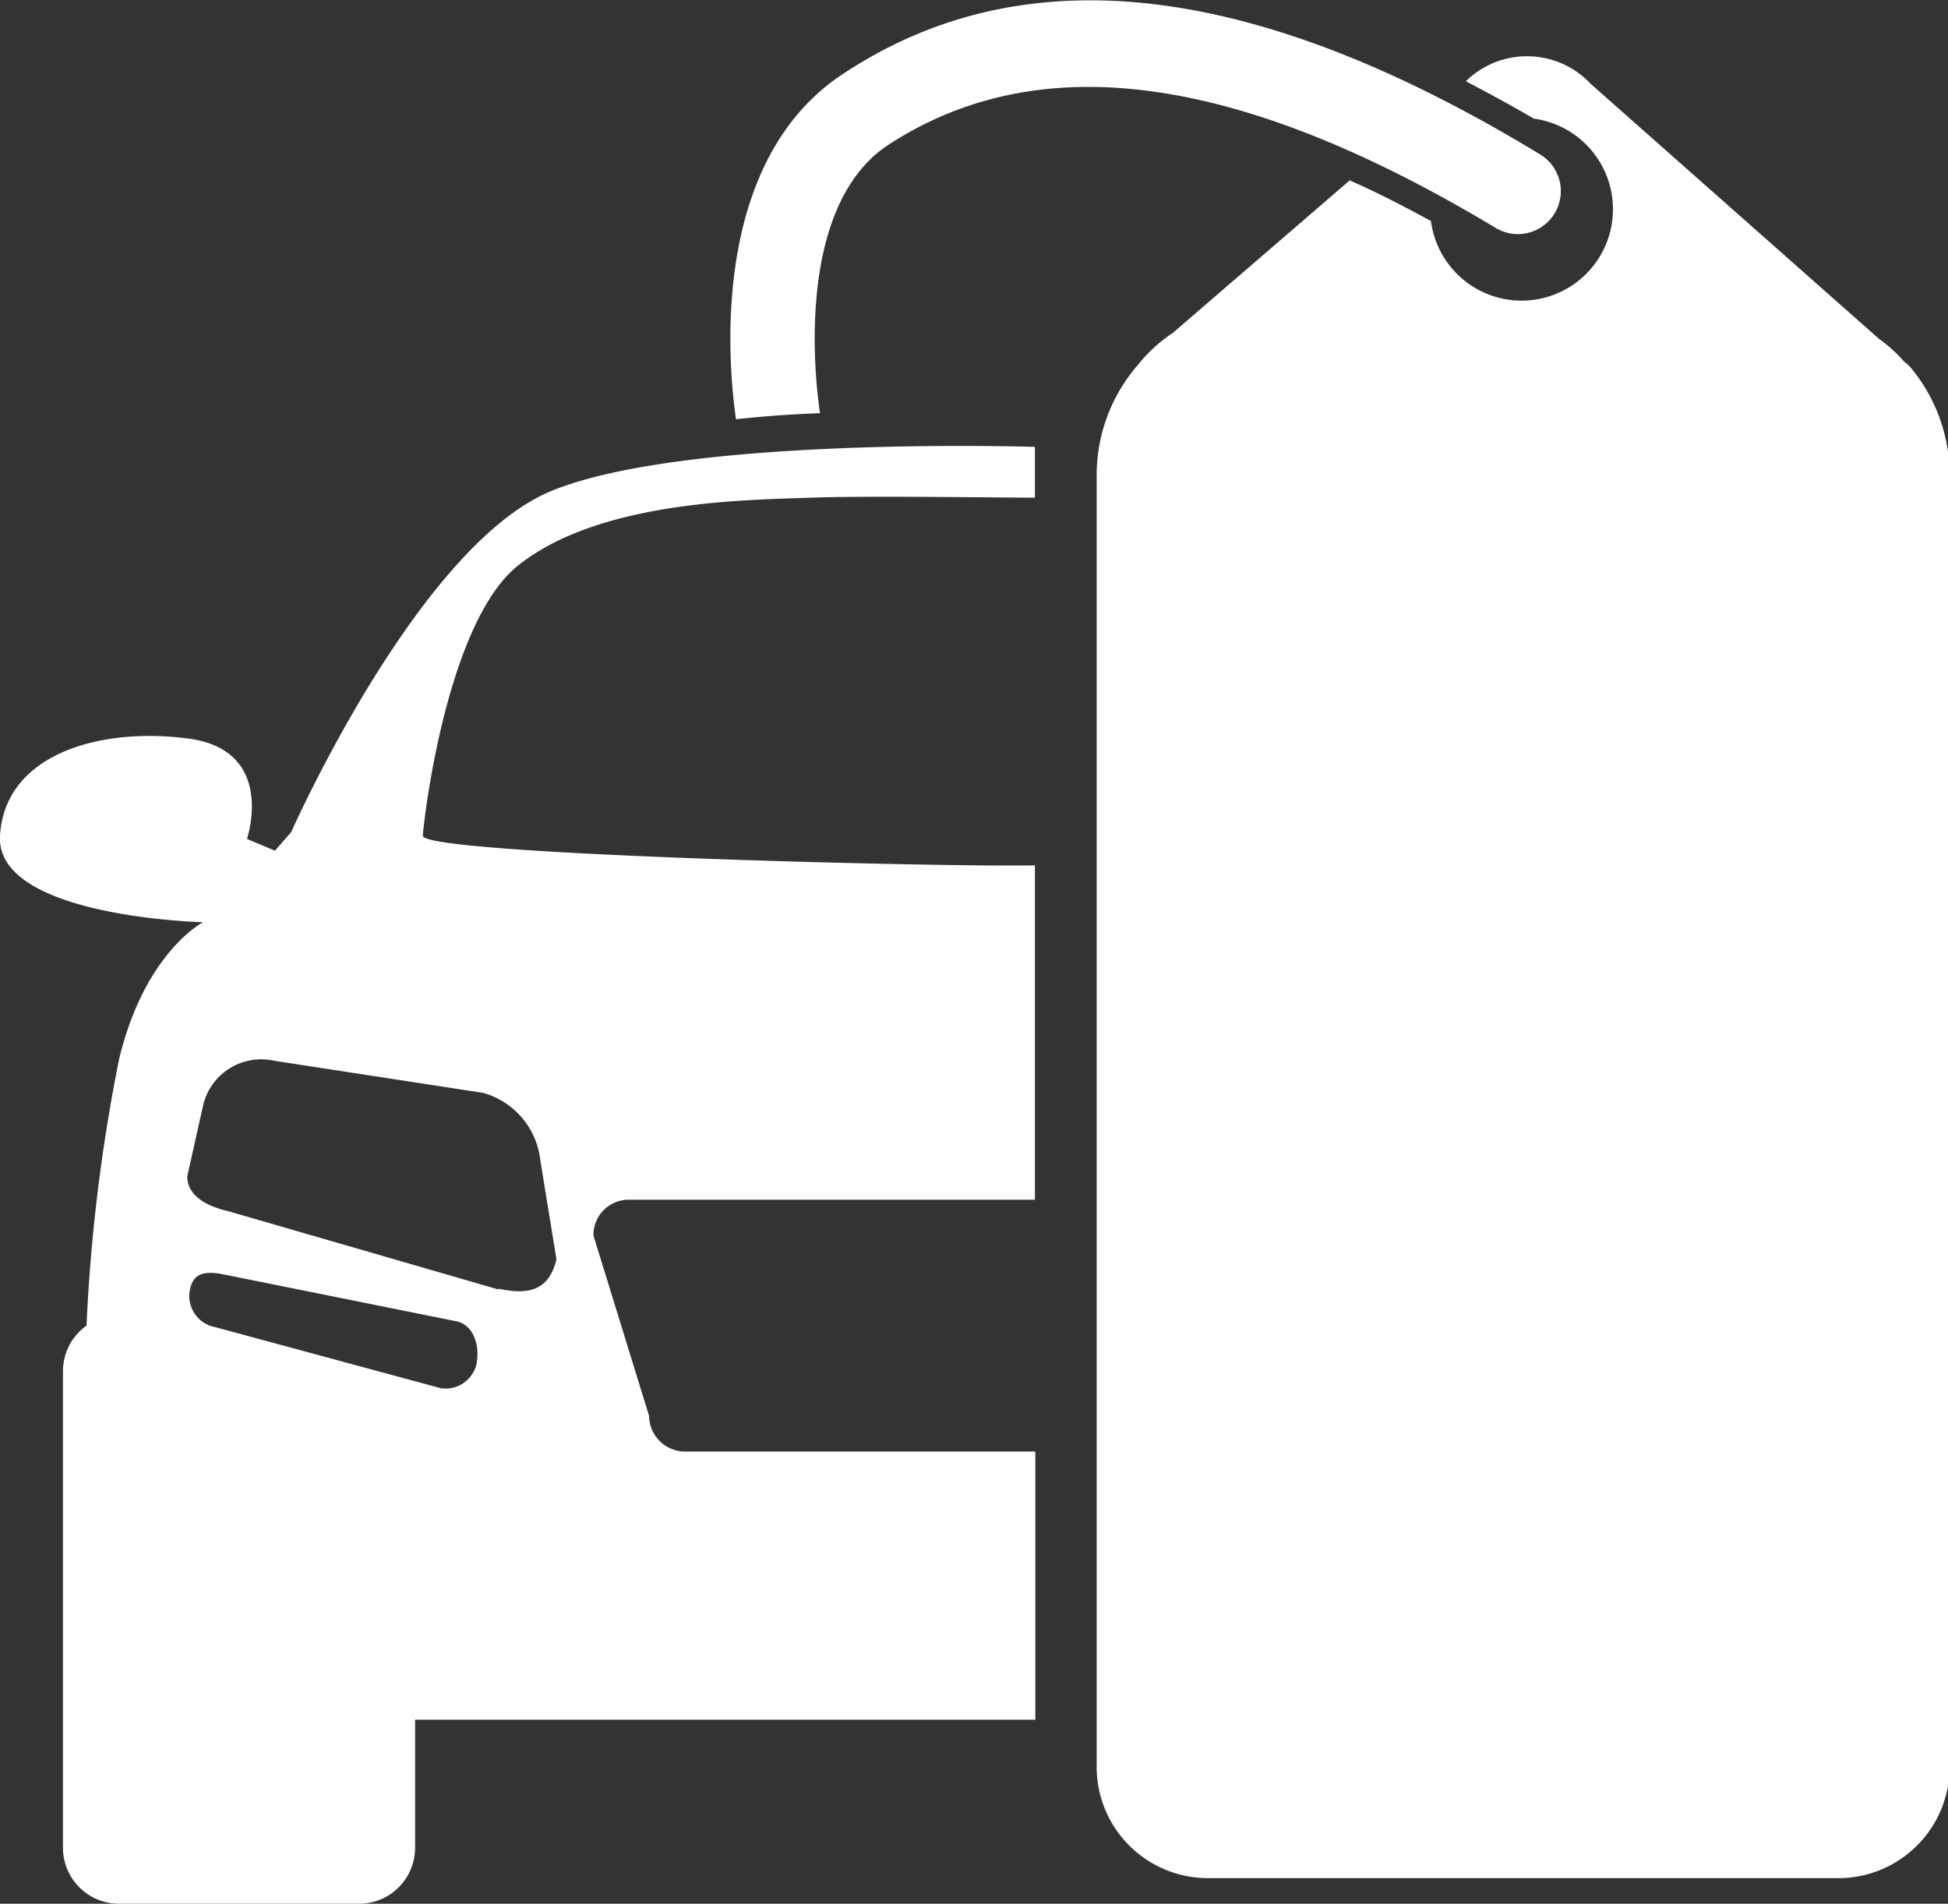
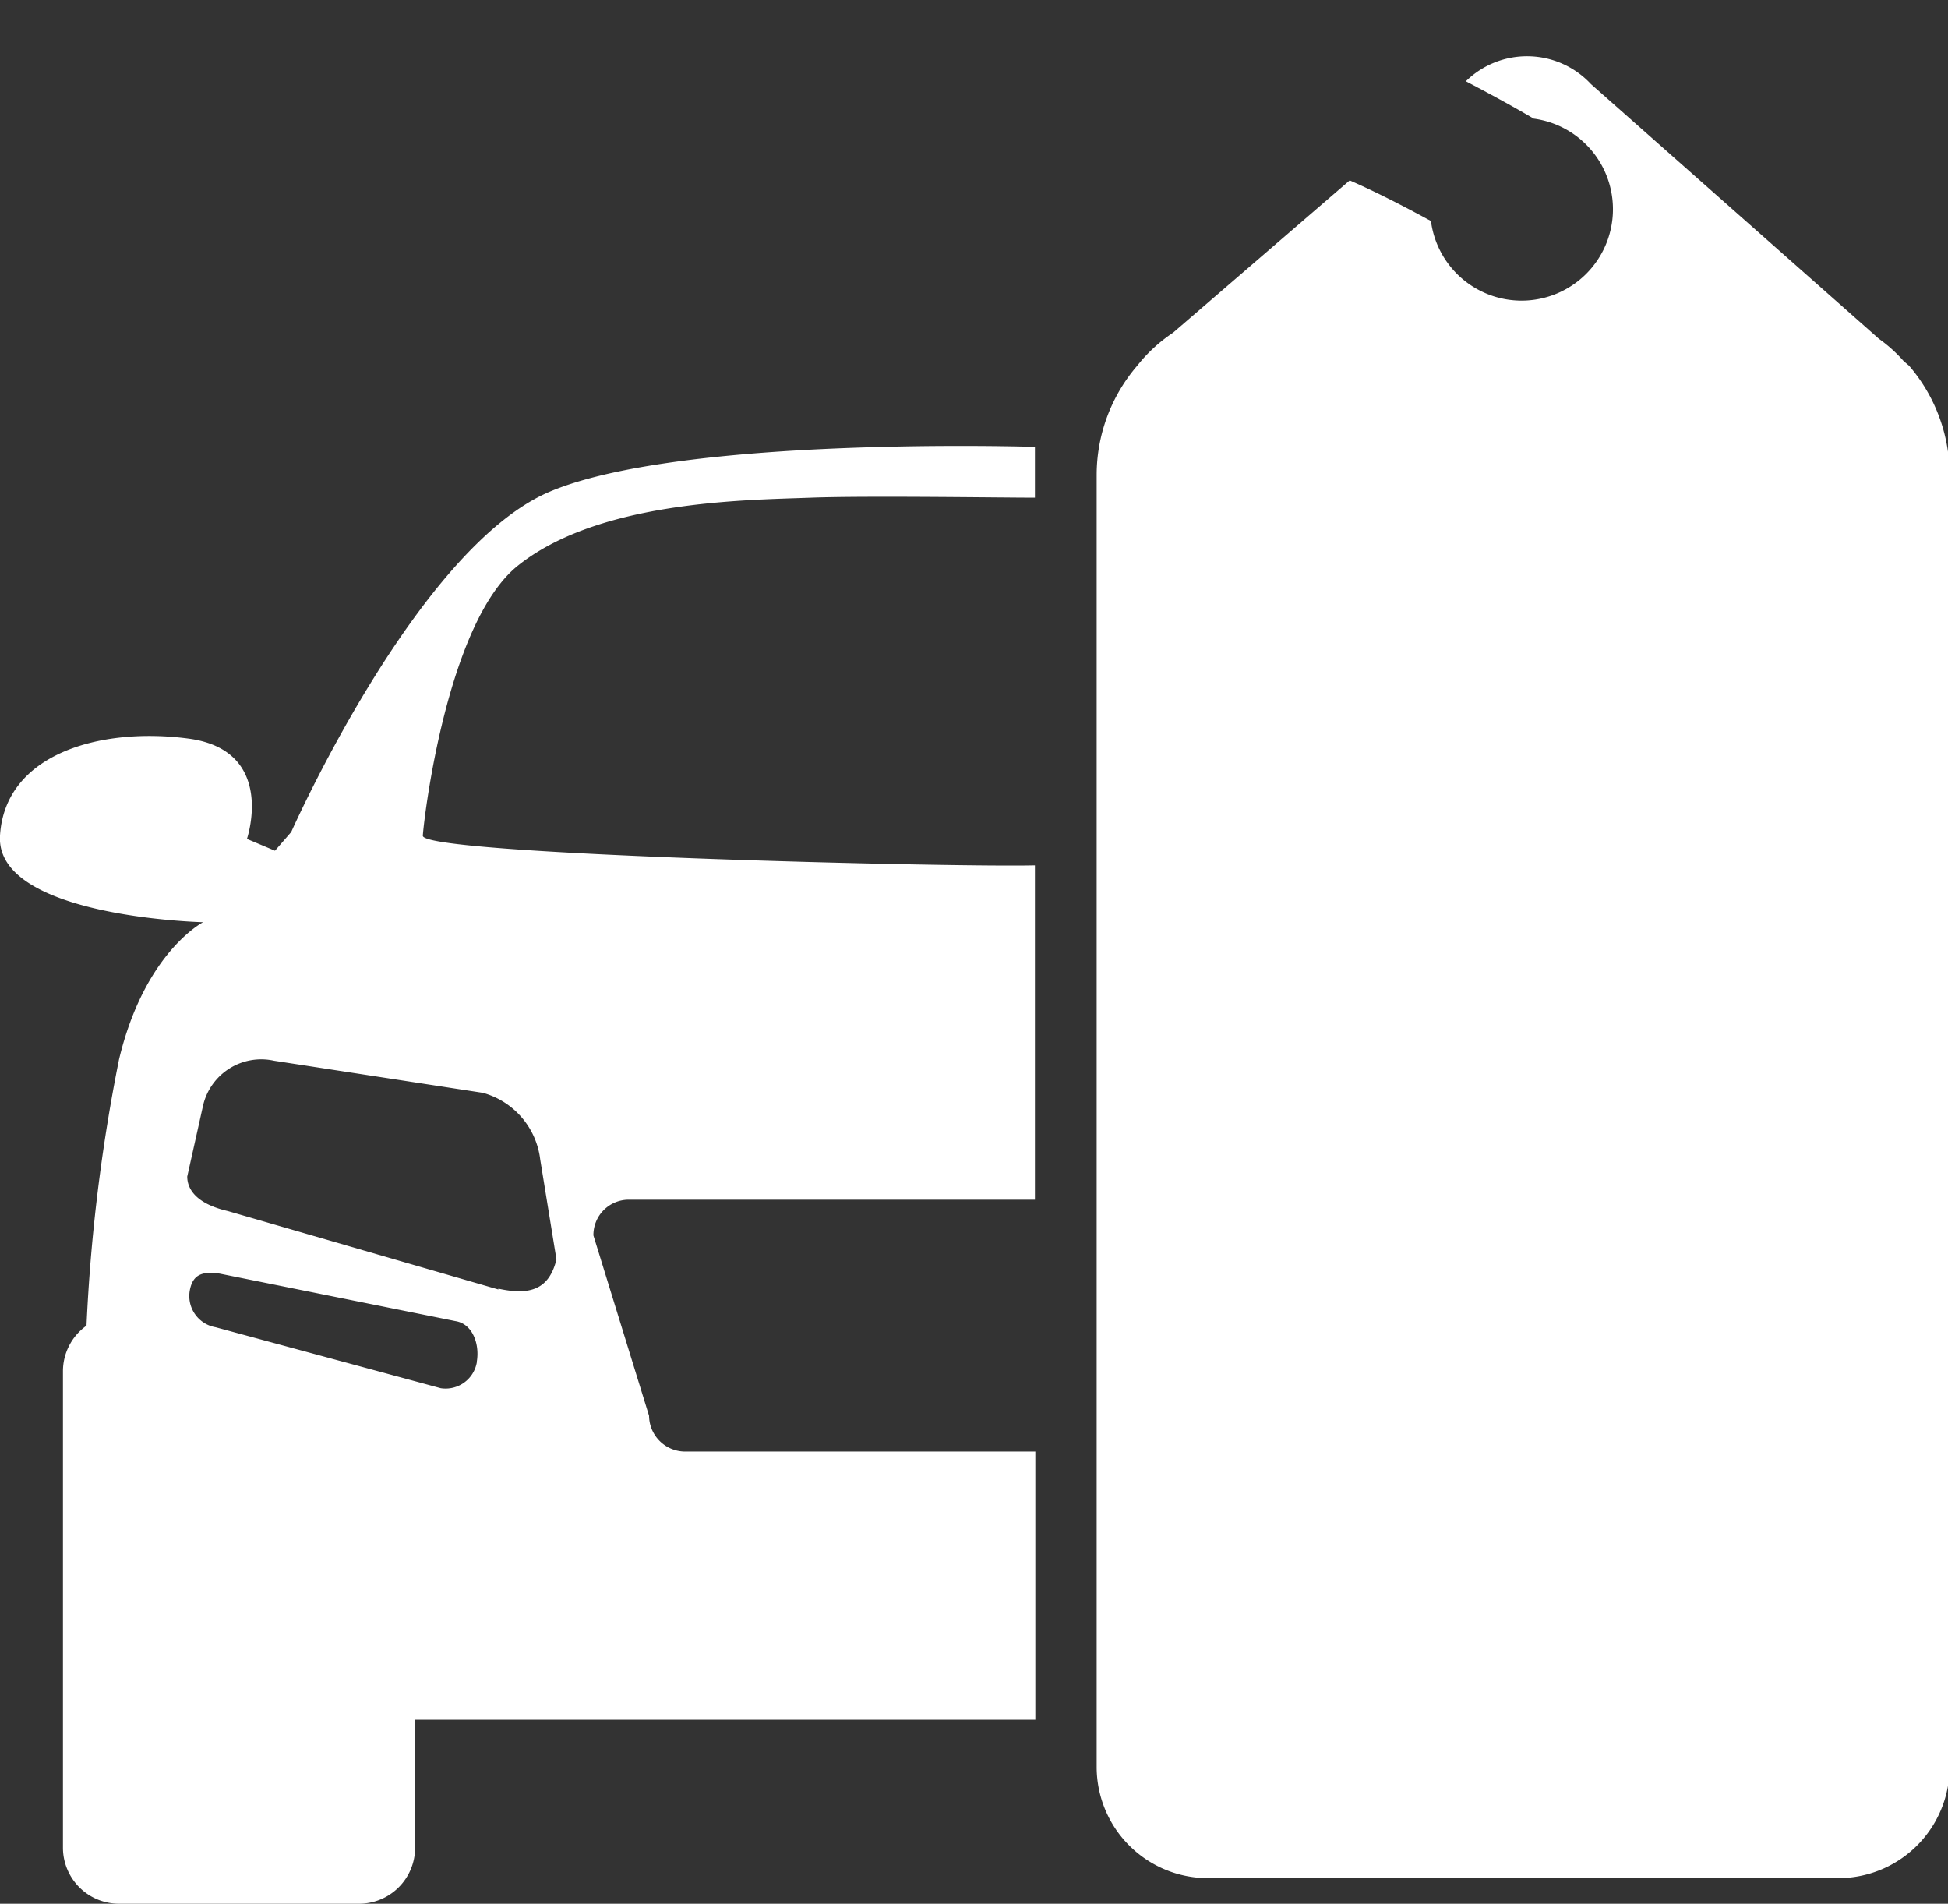
<svg xmlns="http://www.w3.org/2000/svg" viewBox="0 0 47.96 46.86">
  <rect x="0" y="0" width="47.96" height="46.86" fill="#333333" stroke="none" />
  <defs>
    <style>.cls-1{fill:#fff;}</style>
  </defs>
  <title>price</title>
  <g id="Calque_2" data-name="Calque 2">
    <g id="Calque_1-2" data-name="Calque 1">
-       <path class="cls-1" d="M37.9,3.79c-7-4.25-12.65-4.92-17.1-2-3.42,2.2-2.84,7.42-2.68,8.53q1-.11,2.07-.15h0s-.84-5,1.72-6.63c3.73-2.4,8.61-1.72,14.93,2.08A1,1,0,1,0,37.9,3.79Z" />
-       <path class="cls-1" d="M47,9h0l-.13-.11a3.53,3.53,0,0,0-.61-.55L39.17,2.07A2.15,2.15,0,0,0,36.09,2c.55.29,1.11.59,1.67.92a2.25,2.25,0,1,1-2.53,2.52c-.68-.37-1.34-.71-2-1L28.88,8.19A3.81,3.81,0,0,0,28,9h0a4.13,4.13,0,0,0-1,2.69V43.51a2.74,2.74,0,0,0,2.73,2.72H45.23A2.74,2.74,0,0,0,48,43.51V11.68A4.13,4.13,0,0,0,47,9Z" />
+       <path class="cls-1" d="M47,9h0l-.13-.11a3.53,3.53,0,0,0-.61-.55L39.17,2.07A2.15,2.15,0,0,0,36.09,2c.55.29,1.11.59,1.67.92a2.25,2.25,0,1,1-2.53,2.52c-.68-.37-1.34-.71-2-1L28.88,8.19A3.81,3.81,0,0,0,28,9a4.13,4.13,0,0,0-1,2.69V43.51a2.74,2.74,0,0,0,2.73,2.72H45.23A2.74,2.74,0,0,0,48,43.51V11.68A4.13,4.13,0,0,0,47,9Z" />
      <path class="cls-1" d="M15.48,29.53h10V21.3c-2,.05-15.1-.26-15.07-.73s.6-5.22,2.32-6.63c2-1.62,5.63-1.63,7.24-1.69,1.38-.05,4.63,0,5.51,0V11s-8.67-.28-11.94,1.1-6.37,8.38-6.37,8.38l-.4.46-.69-.29s.74-2.18-1.44-2.47S.12,18.56,0,20.57,5,22.7,5,22.7s-1.44.74-2.07,3.38a43.14,43.14,0,0,0-.8,6.55v0a1.38,1.38,0,0,0-.58,1.12V45.49a1.38,1.38,0,0,0,1.38,1.37H8.84a1.38,1.38,0,0,0,1.38-1.37V42.33H25.49v-6.6H16.86a.89.89,0,0,1-.88-.88l-1.37-4.44A.87.87,0,0,1,15.48,29.53Zm-3.74,4a.78.78,0,0,1-.89.64L5.31,32.67a.78.78,0,0,1-.64-.89c.07-.42.32-.49.74-.43l5.81,1.17C11.64,32.59,11.81,33.09,11.74,33.51Zm.53-1.79L5.61,29.81c-.78-.18-1-.54-1-.85L5,27.21a1.47,1.47,0,0,1,1.75-1.1l5.14.79a1.94,1.94,0,0,1,1.41,1.64L13.7,31C13.52,31.74,13.05,31.89,12.27,31.72Z" />
    </g>
  </g>
</svg>